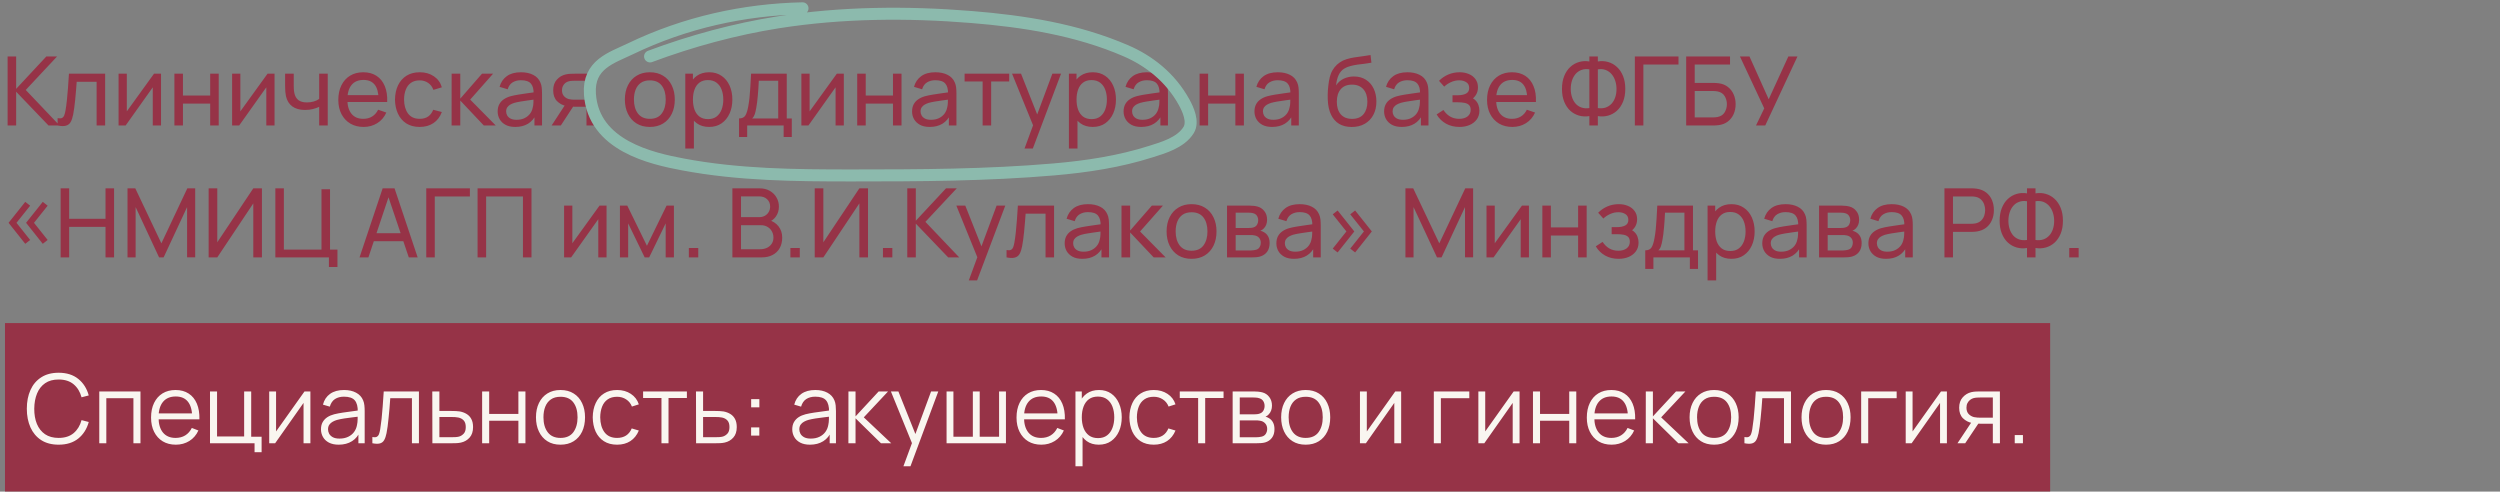
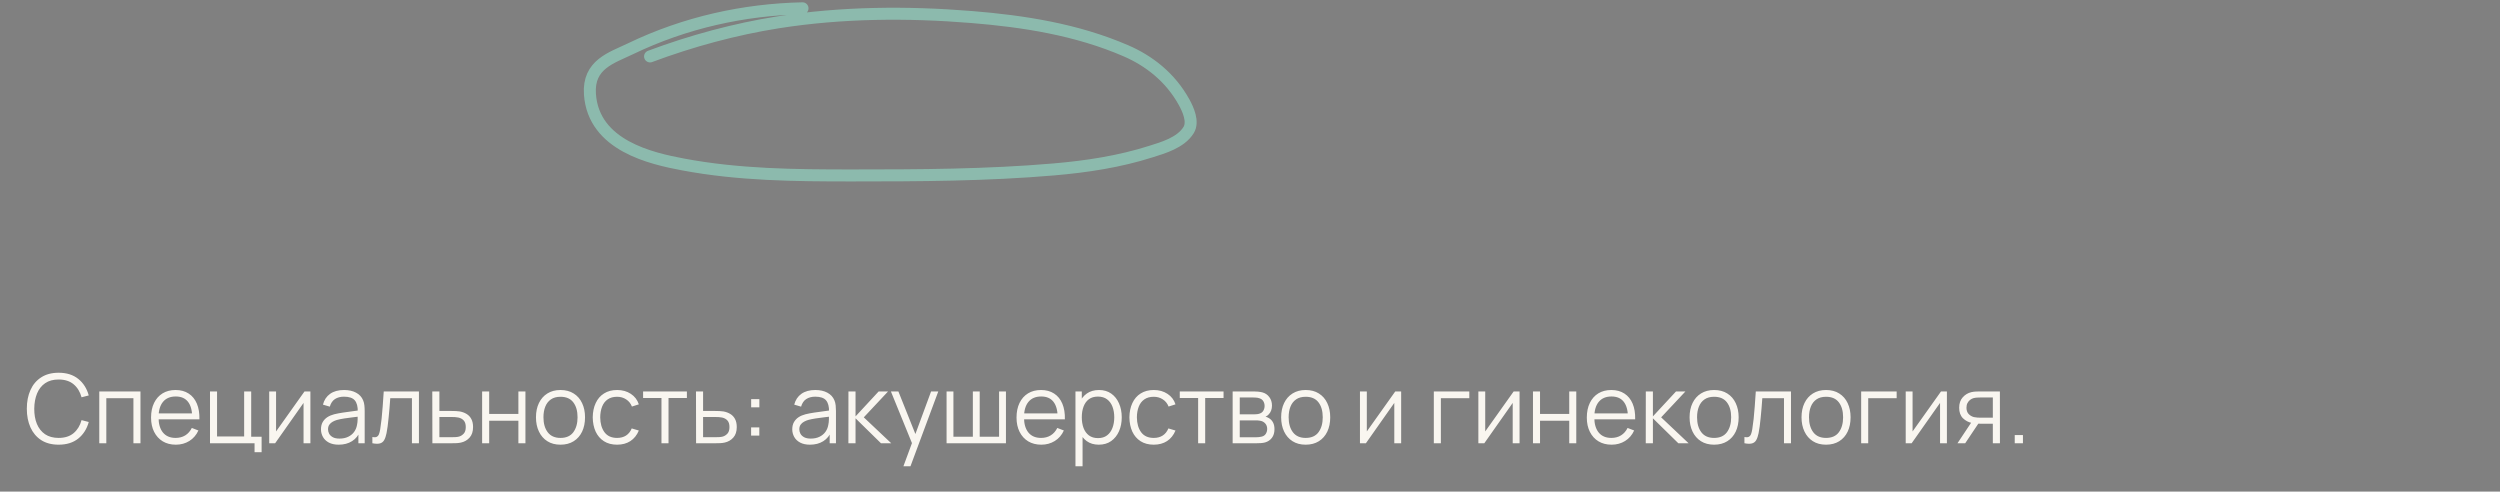
<svg xmlns="http://www.w3.org/2000/svg" width="417" height="82" viewBox="0 0 417 82" fill="none">
  <rect x="0" y="0" width="417" height="82" fill="#808080" stroke="none" />
-   <path d="M1.27 20.933V9.413H2.694V14.821L7.734 9.413H9.526L4.294 15.005L9.934 20.933H8.094L2.694 15.301V20.933H1.27ZM9.611 20.933V19.709C9.931 19.767 10.174 19.757 10.339 19.677C10.51 19.591 10.635 19.445 10.715 19.237C10.8 19.023 10.87 18.757 10.923 18.437C11.014 17.93 11.091 17.365 11.155 16.741C11.224 16.117 11.286 15.434 11.339 14.693C11.398 13.946 11.451 13.146 11.499 12.293H17.539V20.933H16.115V13.645H12.795C12.763 14.135 12.723 14.639 12.675 15.157C12.632 15.674 12.587 16.178 12.539 16.669C12.491 17.154 12.438 17.607 12.379 18.029C12.326 18.445 12.267 18.805 12.203 19.109C12.102 19.631 11.96 20.05 11.779 20.365C11.598 20.674 11.336 20.874 10.995 20.965C10.654 21.061 10.192 21.05 9.611 20.933ZM26.858 12.293V20.933H25.482V14.565L20.954 20.933H19.778V12.293H21.154V18.573L25.69 12.293H26.858ZM29.09 20.933V12.293H30.515V15.933H35.059V12.293H36.483V20.933H35.059V17.285H30.515V20.933H29.09ZM45.795 12.293V20.933H44.419V14.565L39.892 20.933H38.715V12.293H40.092V18.573L44.627 12.293H45.795ZM53.236 20.933V17.821C52.948 17.965 52.599 18.087 52.188 18.189C51.783 18.29 51.348 18.341 50.884 18.341C50.004 18.341 49.295 18.143 48.756 17.749C48.217 17.354 47.865 16.786 47.7 16.045C47.652 15.821 47.617 15.589 47.596 15.349C47.58 15.109 47.569 14.89 47.564 14.693C47.559 14.495 47.556 14.351 47.556 14.261V12.293H48.996V14.261C48.996 14.415 49.001 14.607 49.012 14.837C49.023 15.061 49.049 15.279 49.092 15.493C49.199 16.021 49.42 16.418 49.756 16.685C50.097 16.951 50.577 17.085 51.196 17.085C51.612 17.085 51.996 17.031 52.348 16.925C52.7 16.818 52.996 16.677 53.236 16.501V12.293H54.668V20.933H53.236ZM60.655 21.173C59.807 21.173 59.066 20.986 58.431 20.613C57.802 20.234 57.311 19.709 56.959 19.037C56.607 18.359 56.431 17.57 56.431 16.669C56.431 15.725 56.604 14.909 56.951 14.221C57.298 13.527 57.78 12.994 58.399 12.621C59.023 12.242 59.754 12.053 60.591 12.053C61.46 12.053 62.199 12.253 62.807 12.653C63.42 13.053 63.879 13.623 64.183 14.365C64.492 15.106 64.626 15.989 64.583 17.013H63.143V16.501C63.127 15.439 62.911 14.647 62.495 14.125C62.079 13.597 61.46 13.333 60.639 13.333C59.759 13.333 59.09 13.615 58.631 14.181C58.172 14.746 57.943 15.557 57.943 16.613C57.943 17.631 58.172 18.421 58.631 18.981C59.09 19.541 59.743 19.821 60.591 19.821C61.162 19.821 61.658 19.69 62.079 19.429C62.5 19.167 62.831 18.791 63.071 18.301L64.439 18.773C64.103 19.535 63.596 20.127 62.919 20.549C62.247 20.965 61.492 21.173 60.655 21.173ZM57.463 17.013V15.869H63.847V17.013H57.463ZM70.004 21.173C69.129 21.173 68.385 20.978 67.772 20.589C67.164 20.194 66.7 19.653 66.38 18.965C66.06 18.277 65.895 17.493 65.884 16.613C65.895 15.711 66.063 14.919 66.388 14.237C66.719 13.549 67.191 13.013 67.804 12.629C68.418 12.245 69.156 12.053 70.02 12.053C70.932 12.053 71.716 12.277 72.372 12.725C73.034 13.173 73.476 13.786 73.7 14.565L72.292 14.989C72.111 14.487 71.815 14.098 71.404 13.821C70.999 13.543 70.532 13.405 70.004 13.405C69.412 13.405 68.924 13.543 68.54 13.821C68.156 14.093 67.871 14.471 67.684 14.957C67.498 15.437 67.401 15.989 67.396 16.613C67.407 17.573 67.628 18.349 68.06 18.941C68.498 19.527 69.145 19.821 70.004 19.821C70.57 19.821 71.039 19.693 71.412 19.437C71.785 19.175 72.068 18.799 72.26 18.309L73.7 18.685C73.401 19.49 72.935 20.106 72.3 20.533C71.665 20.959 70.9 21.173 70.004 21.173ZM75.325 20.933L75.333 12.293H76.773V16.453L80.397 12.293H82.245L78.429 16.613L82.693 20.933H80.701L76.773 16.773V20.933H75.325ZM85.945 21.173C85.3 21.173 84.758 21.055 84.321 20.821C83.889 20.581 83.561 20.266 83.337 19.877C83.118 19.487 83.009 19.061 83.009 18.597C83.009 18.143 83.094 17.751 83.265 17.421C83.441 17.085 83.686 16.807 84.001 16.589C84.316 16.365 84.692 16.189 85.129 16.061C85.54 15.949 85.999 15.853 86.505 15.773C87.017 15.687 87.534 15.61 88.057 15.541C88.58 15.471 89.068 15.405 89.521 15.341L89.009 15.637C89.025 14.869 88.871 14.301 88.545 13.933C88.225 13.565 87.671 13.381 86.881 13.381C86.359 13.381 85.9 13.501 85.505 13.741C85.116 13.975 84.841 14.359 84.681 14.893L83.329 14.485C83.537 13.727 83.94 13.133 84.537 12.701C85.135 12.269 85.921 12.053 86.897 12.053C87.681 12.053 88.353 12.194 88.913 12.477C89.478 12.754 89.884 13.175 90.129 13.741C90.252 14.007 90.329 14.298 90.361 14.613C90.393 14.922 90.409 15.247 90.409 15.589V20.933H89.145V18.861L89.441 19.053C89.116 19.751 88.66 20.279 88.073 20.637C87.492 20.994 86.782 21.173 85.945 21.173ZM86.161 19.981C86.673 19.981 87.116 19.89 87.489 19.709C87.868 19.522 88.172 19.279 88.401 18.981C88.63 18.677 88.78 18.346 88.849 17.989C88.929 17.722 88.972 17.426 88.977 17.101C88.988 16.77 88.993 16.517 88.993 16.341L89.489 16.557C89.025 16.621 88.569 16.682 88.121 16.741C87.673 16.799 87.249 16.863 86.849 16.933C86.449 16.997 86.089 17.074 85.769 17.165C85.534 17.239 85.313 17.335 85.105 17.453C84.903 17.57 84.737 17.722 84.609 17.909C84.487 18.09 84.425 18.317 84.425 18.589C84.425 18.823 84.484 19.047 84.601 19.261C84.724 19.474 84.91 19.647 85.161 19.781C85.417 19.914 85.751 19.981 86.161 19.981ZM97.825 20.933V17.805H95.961C95.743 17.805 95.5 17.797 95.233 17.781C94.972 17.759 94.727 17.73 94.497 17.693C93.873 17.575 93.345 17.301 92.913 16.869C92.487 16.437 92.273 15.839 92.273 15.077C92.273 14.335 92.473 13.741 92.873 13.293C93.278 12.839 93.777 12.546 94.369 12.413C94.636 12.349 94.905 12.314 95.177 12.309C95.454 12.298 95.689 12.293 95.881 12.293H99.249L99.257 20.933H97.825ZM92.009 20.933L94.305 17.413H95.841L93.545 20.933H92.009ZM95.857 16.629H97.825V13.469H95.857C95.734 13.469 95.572 13.474 95.369 13.485C95.172 13.495 94.983 13.527 94.801 13.581C94.63 13.629 94.463 13.717 94.297 13.845C94.137 13.973 94.004 14.138 93.897 14.341C93.79 14.543 93.737 14.783 93.737 15.061C93.737 15.461 93.849 15.786 94.073 16.037C94.297 16.282 94.569 16.447 94.889 16.533C95.065 16.575 95.239 16.602 95.409 16.613C95.585 16.623 95.734 16.629 95.857 16.629ZM108.388 21.173C107.529 21.173 106.788 20.978 106.164 20.589C105.545 20.199 105.068 19.661 104.732 18.973C104.396 18.285 104.228 17.495 104.228 16.605C104.228 15.698 104.399 14.903 104.74 14.221C105.081 13.538 105.564 13.007 106.188 12.629C106.812 12.245 107.545 12.053 108.388 12.053C109.252 12.053 109.996 12.247 110.62 12.637C111.244 13.021 111.721 13.557 112.052 14.245C112.388 14.927 112.556 15.714 112.556 16.605C112.556 17.506 112.388 18.301 112.052 18.989C111.716 19.671 111.236 20.207 110.612 20.597C109.988 20.981 109.247 21.173 108.388 21.173ZM108.388 19.821C109.284 19.821 109.951 19.522 110.388 18.925C110.825 18.327 111.044 17.554 111.044 16.605C111.044 15.629 110.823 14.853 110.38 14.277C109.937 13.695 109.273 13.405 108.388 13.405C107.785 13.405 107.289 13.541 106.9 13.813C106.511 14.085 106.22 14.461 106.028 14.941C105.836 15.421 105.74 15.975 105.74 16.605C105.74 17.575 105.964 18.354 106.412 18.941C106.86 19.527 107.519 19.821 108.388 19.821ZM118.285 21.173C117.475 21.173 116.792 20.973 116.237 20.573C115.683 20.167 115.261 19.621 114.973 18.933C114.691 18.239 114.549 17.463 114.549 16.605C114.549 15.735 114.691 14.957 114.973 14.269C115.261 13.581 115.683 13.039 116.237 12.645C116.797 12.25 117.483 12.053 118.293 12.053C119.093 12.053 119.781 12.253 120.357 12.653C120.939 13.047 121.384 13.589 121.693 14.277C122.003 14.965 122.157 15.741 122.157 16.605C122.157 17.469 122.003 18.245 121.693 18.933C121.384 19.621 120.939 20.167 120.357 20.573C119.781 20.973 119.091 21.173 118.285 21.173ZM114.309 24.773V12.293H115.581V18.653H115.741V24.773H114.309ZM118.109 19.869C118.68 19.869 119.152 19.725 119.525 19.437C119.899 19.149 120.179 18.759 120.365 18.269C120.552 17.773 120.645 17.218 120.645 16.605C120.645 15.997 120.552 15.447 120.365 14.957C120.184 14.466 119.901 14.077 119.517 13.789C119.139 13.501 118.656 13.357 118.069 13.357C117.509 13.357 117.045 13.495 116.677 13.773C116.309 14.045 116.035 14.426 115.853 14.917C115.672 15.402 115.581 15.965 115.581 16.605C115.581 17.234 115.669 17.797 115.845 18.293C116.027 18.783 116.304 19.17 116.677 19.453C117.051 19.73 117.528 19.869 118.109 19.869ZM123.271 22.853V19.757C123.756 19.757 124.103 19.599 124.311 19.285C124.519 18.965 124.687 18.439 124.815 17.709C124.9 17.25 124.97 16.759 125.023 16.237C125.076 15.714 125.122 15.133 125.159 14.493C125.202 13.847 125.242 13.114 125.279 12.293H131.231V19.757H132.071V22.853H130.711V20.933H124.631V22.853H123.271ZM125.463 19.757H129.807V13.469H126.567C126.551 13.847 126.53 14.245 126.503 14.661C126.476 15.071 126.444 15.482 126.407 15.893C126.375 16.303 126.335 16.693 126.287 17.061C126.244 17.423 126.194 17.749 126.135 18.037C126.066 18.437 125.986 18.775 125.895 19.053C125.804 19.33 125.66 19.565 125.463 19.757ZM140.749 12.293V20.933H139.373V14.565L134.845 20.933H133.669V12.293H135.045V18.573L139.581 12.293H140.749ZM142.981 20.933V12.293H144.405V15.933H148.949V12.293H150.373V20.933H148.949V17.285H144.405V20.933H142.981ZM155.07 21.173C154.425 21.173 153.883 21.055 153.446 20.821C153.014 20.581 152.686 20.266 152.462 19.877C152.243 19.487 152.134 19.061 152.134 18.597C152.134 18.143 152.219 17.751 152.39 17.421C152.566 17.085 152.811 16.807 153.126 16.589C153.441 16.365 153.817 16.189 154.254 16.061C154.665 15.949 155.123 15.853 155.63 15.773C156.142 15.687 156.659 15.61 157.182 15.541C157.705 15.471 158.193 15.405 158.646 15.341L158.134 15.637C158.15 14.869 157.995 14.301 157.67 13.933C157.35 13.565 156.795 13.381 156.006 13.381C155.483 13.381 155.025 13.501 154.63 13.741C154.241 13.975 153.966 14.359 153.806 14.893L152.454 14.485C152.662 13.727 153.065 13.133 153.662 12.701C154.259 12.269 155.046 12.053 156.022 12.053C156.806 12.053 157.478 12.194 158.038 12.477C158.603 12.754 159.009 13.175 159.254 13.741C159.377 14.007 159.454 14.298 159.486 14.613C159.518 14.922 159.534 15.247 159.534 15.589V20.933H158.27V18.861L158.566 19.053C158.241 19.751 157.785 20.279 157.198 20.637C156.617 20.994 155.907 21.173 155.07 21.173ZM155.286 19.981C155.798 19.981 156.241 19.89 156.614 19.709C156.993 19.522 157.297 19.279 157.526 18.981C157.755 18.677 157.905 18.346 157.974 17.989C158.054 17.722 158.097 17.426 158.102 17.101C158.113 16.77 158.118 16.517 158.118 16.341L158.614 16.557C158.15 16.621 157.694 16.682 157.246 16.741C156.798 16.799 156.374 16.863 155.974 16.933C155.574 16.997 155.214 17.074 154.894 17.165C154.659 17.239 154.438 17.335 154.23 17.453C154.027 17.57 153.862 17.722 153.734 17.909C153.611 18.09 153.55 18.317 153.55 18.589C153.55 18.823 153.609 19.047 153.726 19.261C153.849 19.474 154.035 19.647 154.286 19.781C154.542 19.914 154.875 19.981 155.286 19.981ZM163.902 20.933V13.589H160.894V12.293H168.334V13.589H165.326V20.933H163.902ZM170.892 24.773L172.564 20.229L172.588 21.573L168.812 12.293H170.308L173.268 19.757H172.756L175.532 12.293H176.98L172.276 24.773H170.892ZM182.27 21.173C181.459 21.173 180.776 20.973 180.222 20.573C179.667 20.167 179.246 19.621 178.958 18.933C178.675 18.239 178.534 17.463 178.534 16.605C178.534 15.735 178.675 14.957 178.958 14.269C179.246 13.581 179.667 13.039 180.222 12.645C180.782 12.25 181.467 12.053 182.278 12.053C183.078 12.053 183.766 12.253 184.342 12.653C184.923 13.047 185.368 13.589 185.678 14.277C185.987 14.965 186.142 15.741 186.142 16.605C186.142 17.469 185.987 18.245 185.678 18.933C185.368 19.621 184.923 20.167 184.342 20.573C183.766 20.973 183.075 21.173 182.27 21.173ZM178.294 24.773V12.293H179.566V18.653H179.726V24.773H178.294ZM182.094 19.869C182.664 19.869 183.136 19.725 183.51 19.437C183.883 19.149 184.163 18.759 184.35 18.269C184.536 17.773 184.63 17.218 184.63 16.605C184.63 15.997 184.536 15.447 184.35 14.957C184.168 14.466 183.886 14.077 183.502 13.789C183.123 13.501 182.64 13.357 182.054 13.357C181.494 13.357 181.03 13.495 180.662 13.773C180.294 14.045 180.019 14.426 179.838 14.917C179.656 15.402 179.566 15.965 179.566 16.605C179.566 17.234 179.654 17.797 179.83 18.293C180.011 18.783 180.288 19.17 180.662 19.453C181.035 19.73 181.512 19.869 182.094 19.869ZM190.351 21.173C189.706 21.173 189.165 21.055 188.727 20.821C188.295 20.581 187.967 20.266 187.743 19.877C187.525 19.487 187.415 19.061 187.415 18.597C187.415 18.143 187.501 17.751 187.671 17.421C187.847 17.085 188.093 16.807 188.407 16.589C188.722 16.365 189.098 16.189 189.535 16.061C189.946 15.949 190.405 15.853 190.911 15.773C191.423 15.687 191.941 15.61 192.463 15.541C192.986 15.471 193.474 15.405 193.927 15.341L193.415 15.637C193.431 14.869 193.277 14.301 192.951 13.933C192.631 13.565 192.077 13.381 191.287 13.381C190.765 13.381 190.306 13.501 189.911 13.741C189.522 13.975 189.247 14.359 189.087 14.893L187.735 14.485C187.943 13.727 188.346 13.133 188.943 12.701C189.541 12.269 190.327 12.053 191.303 12.053C192.087 12.053 192.759 12.194 193.319 12.477C193.885 12.754 194.29 13.175 194.535 13.741C194.658 14.007 194.735 14.298 194.767 14.613C194.799 14.922 194.815 15.247 194.815 15.589V20.933H193.551V18.861L193.847 19.053C193.522 19.751 193.066 20.279 192.479 20.637C191.898 20.994 191.189 21.173 190.351 21.173ZM190.567 19.981C191.079 19.981 191.522 19.89 191.895 19.709C192.274 19.522 192.578 19.279 192.807 18.981C193.037 18.677 193.186 18.346 193.255 17.989C193.335 17.722 193.378 17.426 193.383 17.101C193.394 16.77 193.399 16.517 193.399 16.341L193.895 16.557C193.431 16.621 192.975 16.682 192.527 16.741C192.079 16.799 191.655 16.863 191.255 16.933C190.855 16.997 190.495 17.074 190.175 17.165C189.941 17.239 189.719 17.335 189.511 17.453C189.309 17.57 189.143 17.722 189.015 17.909C188.893 18.09 188.831 18.317 188.831 18.589C188.831 18.823 188.89 19.047 189.007 19.261C189.13 19.474 189.317 19.647 189.567 19.781C189.823 19.914 190.157 19.981 190.567 19.981ZM200.091 20.933V12.293H201.515V15.933H206.059V12.293H207.483V20.933H206.059V17.285H201.515V20.933H200.091ZM212.18 21.173C211.534 21.173 210.993 21.055 210.556 20.821C210.124 20.581 209.796 20.266 209.572 19.877C209.353 19.487 209.244 19.061 209.244 18.597C209.244 18.143 209.329 17.751 209.5 17.421C209.676 17.085 209.921 16.807 210.236 16.589C210.55 16.365 210.926 16.189 211.364 16.061C211.774 15.949 212.233 15.853 212.74 15.773C213.252 15.687 213.769 15.61 214.292 15.541C214.814 15.471 215.302 15.405 215.756 15.341L215.244 15.637C215.26 14.869 215.105 14.301 214.78 13.933C214.46 13.565 213.905 13.381 213.116 13.381C212.593 13.381 212.134 13.501 211.74 13.741C211.35 13.975 211.076 14.359 210.916 14.893L209.564 14.485C209.772 13.727 210.174 13.133 210.772 12.701C211.369 12.269 212.156 12.053 213.132 12.053C213.916 12.053 214.588 12.194 215.148 12.477C215.713 12.754 216.118 13.175 216.364 13.741C216.486 14.007 216.564 14.298 216.596 14.613C216.628 14.922 216.644 15.247 216.644 15.589V20.933H215.38V18.861L215.676 19.053C215.35 19.751 214.894 20.279 214.308 20.637C213.726 20.994 213.017 21.173 212.18 21.173ZM212.396 19.981C212.908 19.981 213.35 19.89 213.724 19.709C214.102 19.522 214.406 19.279 214.636 18.981C214.865 18.677 215.014 18.346 215.084 17.989C215.164 17.722 215.206 17.426 215.212 17.101C215.222 16.77 215.228 16.517 215.228 16.341L215.724 16.557C215.26 16.621 214.804 16.682 214.356 16.741C213.908 16.799 213.484 16.863 213.084 16.933C212.684 16.997 212.324 17.074 212.004 17.165C211.769 17.239 211.548 17.335 211.34 17.453C211.137 17.57 210.972 17.722 210.844 17.909C210.721 18.09 210.66 18.317 210.66 18.589C210.66 18.823 210.718 19.047 210.836 19.261C210.958 19.474 211.145 19.647 211.396 19.781C211.652 19.914 211.985 19.981 212.396 19.981ZM225.439 21.181C224.623 21.175 223.927 20.999 223.351 20.653C222.775 20.301 222.327 19.786 222.007 19.109C221.687 18.431 221.508 17.602 221.471 16.621C221.449 16.167 221.455 15.669 221.487 15.125C221.524 14.581 221.583 14.058 221.663 13.557C221.748 13.055 221.855 12.642 221.983 12.317C222.127 11.927 222.329 11.567 222.591 11.237C222.857 10.901 223.156 10.623 223.487 10.405C223.823 10.175 224.199 9.997 224.615 9.869C225.031 9.741 225.465 9.642 225.919 9.573C226.377 9.498 226.836 9.434 227.295 9.381C227.753 9.322 228.191 9.253 228.607 9.173L228.751 10.453C228.457 10.517 228.111 10.573 227.711 10.621C227.311 10.663 226.895 10.714 226.463 10.773C226.036 10.831 225.625 10.914 225.231 11.021C224.841 11.122 224.505 11.263 224.223 11.445C223.807 11.695 223.487 12.071 223.263 12.573C223.044 13.069 222.911 13.626 222.863 14.245C223.193 13.733 223.623 13.357 224.151 13.117C224.679 12.877 225.241 12.757 225.839 12.757C226.612 12.757 227.279 12.938 227.839 13.301C228.399 13.658 228.828 14.151 229.127 14.781C229.431 15.41 229.583 16.127 229.583 16.933C229.583 17.786 229.412 18.533 229.071 19.173C228.729 19.813 228.247 20.309 227.623 20.661C227.004 21.013 226.276 21.186 225.439 21.181ZM225.527 19.829C226.364 19.829 226.999 19.57 227.431 19.053C227.863 18.53 228.079 17.837 228.079 16.973C228.079 16.087 227.855 15.391 227.407 14.885C226.959 14.373 226.329 14.117 225.519 14.117C224.697 14.117 224.068 14.373 223.631 14.885C223.199 15.391 222.983 16.087 222.983 16.973C222.983 17.863 223.201 18.562 223.639 19.069C224.076 19.575 224.705 19.829 225.527 19.829ZM233.805 21.173C233.159 21.173 232.618 21.055 232.181 20.821C231.749 20.581 231.421 20.266 231.197 19.877C230.978 19.487 230.869 19.061 230.869 18.597C230.869 18.143 230.954 17.751 231.125 17.421C231.301 17.085 231.546 16.807 231.861 16.589C232.175 16.365 232.551 16.189 232.989 16.061C233.399 15.949 233.858 15.853 234.365 15.773C234.877 15.687 235.394 15.61 235.917 15.541C236.439 15.471 236.927 15.405 237.381 15.341L236.869 15.637C236.885 14.869 236.73 14.301 236.405 13.933C236.085 13.565 235.53 13.381 234.741 13.381C234.218 13.381 233.759 13.501 233.365 13.741C232.975 13.975 232.701 14.359 232.541 14.893L231.189 14.485C231.397 13.727 231.799 13.133 232.397 12.701C232.994 12.269 233.781 12.053 234.757 12.053C235.541 12.053 236.213 12.194 236.773 12.477C237.338 12.754 237.743 13.175 237.989 13.741C238.111 14.007 238.189 14.298 238.221 14.613C238.253 14.922 238.269 15.247 238.269 15.589V20.933H237.005V18.861L237.301 19.053C236.975 19.751 236.519 20.279 235.933 20.637C235.351 20.994 234.642 21.173 233.805 21.173ZM234.021 19.981C234.533 19.981 234.975 19.89 235.349 19.709C235.727 19.522 236.031 19.279 236.261 18.981C236.49 18.677 236.639 18.346 236.709 17.989C236.789 17.722 236.831 17.426 236.837 17.101C236.847 16.77 236.853 16.517 236.853 16.341L237.349 16.557C236.885 16.621 236.429 16.682 235.981 16.741C235.533 16.799 235.109 16.863 234.709 16.933C234.309 16.997 233.949 17.074 233.629 17.165C233.394 17.239 233.173 17.335 232.965 17.453C232.762 17.57 232.597 17.722 232.469 17.909C232.346 18.09 232.285 18.317 232.285 18.589C232.285 18.823 232.343 19.047 232.461 19.261C232.583 19.474 232.77 19.647 233.021 19.781C233.277 19.914 233.61 19.981 234.021 19.981ZM243.445 21.173C242.591 21.173 241.837 20.989 241.181 20.621C240.525 20.247 240.007 19.735 239.629 19.085L240.765 18.349C241.079 18.823 241.455 19.189 241.893 19.445C242.33 19.695 242.829 19.821 243.389 19.821C243.975 19.821 244.442 19.687 244.789 19.421C245.135 19.149 245.309 18.783 245.309 18.325C245.309 17.983 245.223 17.722 245.053 17.541C244.882 17.359 244.637 17.234 244.317 17.165C243.997 17.095 243.615 17.061 243.173 17.061H242.277V15.885H243.165C243.725 15.885 244.181 15.794 244.533 15.613C244.885 15.431 245.061 15.122 245.061 14.685C245.061 14.237 244.895 13.911 244.565 13.709C244.239 13.501 243.85 13.397 243.397 13.397C242.917 13.397 242.458 13.498 242.021 13.701C241.583 13.898 241.207 14.149 240.893 14.453L240.029 13.485C240.477 13.026 240.991 12.674 241.573 12.429C242.159 12.178 242.797 12.053 243.485 12.053C244.039 12.053 244.546 12.151 245.005 12.349C245.469 12.541 245.837 12.826 246.109 13.205C246.386 13.578 246.525 14.034 246.525 14.573C246.525 15.031 246.418 15.439 246.205 15.797C245.991 16.154 245.677 16.466 245.261 16.733L245.205 16.229C245.557 16.314 245.847 16.471 246.077 16.701C246.311 16.925 246.485 17.191 246.597 17.501C246.709 17.81 246.765 18.133 246.765 18.469C246.765 19.034 246.615 19.519 246.317 19.925C246.023 20.325 245.626 20.634 245.125 20.853C244.623 21.066 244.063 21.173 243.445 21.173ZM252.264 21.173C251.416 21.173 250.675 20.986 250.04 20.613C249.411 20.234 248.92 19.709 248.568 19.037C248.216 18.359 248.04 17.57 248.04 16.669C248.04 15.725 248.214 14.909 248.56 14.221C248.907 13.527 249.39 12.994 250.008 12.621C250.632 12.242 251.363 12.053 252.2 12.053C253.07 12.053 253.808 12.253 254.416 12.653C255.03 13.053 255.488 13.623 255.792 14.365C256.102 15.106 256.235 15.989 256.192 17.013H254.752V16.501C254.736 15.439 254.52 14.647 254.104 14.125C253.688 13.597 253.07 13.333 252.248 13.333C251.368 13.333 250.699 13.615 250.24 14.181C249.782 14.746 249.552 15.557 249.552 16.613C249.552 17.631 249.782 18.421 250.24 18.981C250.699 19.541 251.352 19.821 252.2 19.821C252.771 19.821 253.267 19.69 253.688 19.429C254.11 19.167 254.44 18.791 254.68 18.301L256.048 18.773C255.712 19.535 255.206 20.127 254.528 20.549C253.856 20.965 253.102 21.173 252.264 21.173ZM249.072 17.013V15.869H255.456V17.013H249.072ZM265.105 20.933V19.365C264.513 19.466 263.942 19.439 263.393 19.285C262.849 19.13 262.361 18.861 261.929 18.477C261.502 18.087 261.163 17.586 260.913 16.973C260.662 16.359 260.537 15.645 260.537 14.829C260.537 14.007 260.662 13.29 260.913 12.677C261.163 12.058 261.502 11.554 261.929 11.165C262.361 10.77 262.849 10.495 263.393 10.341C263.942 10.181 264.513 10.151 265.105 10.253V9.413H266.521V10.253C267.113 10.151 267.683 10.181 268.233 10.341C268.782 10.495 269.27 10.77 269.697 11.165C270.129 11.554 270.47 12.058 270.721 12.677C270.971 13.29 271.097 14.007 271.097 14.829C271.097 15.645 270.971 16.359 270.721 16.973C270.47 17.586 270.129 18.087 269.697 18.477C269.27 18.861 268.782 19.13 268.233 19.285C267.683 19.439 267.113 19.466 266.521 19.365V20.933H265.105ZM265.105 18.029V11.565C264.614 11.49 264.174 11.525 263.785 11.669C263.401 11.807 263.075 12.031 262.809 12.341C262.547 12.645 262.347 13.01 262.209 13.437C262.07 13.863 262.001 14.327 262.001 14.829C262.001 15.325 262.07 15.783 262.209 16.205C262.347 16.626 262.547 16.986 262.809 17.285C263.075 17.583 263.401 17.799 263.785 17.933C264.174 18.066 264.614 18.098 265.105 18.029ZM266.521 18.029C267.017 18.098 267.457 18.066 267.841 17.933C268.225 17.794 268.55 17.578 268.817 17.285C269.083 16.991 269.286 16.637 269.425 16.221C269.563 15.799 269.633 15.346 269.633 14.861C269.633 14.37 269.563 13.911 269.425 13.485C269.286 13.053 269.083 12.682 268.817 12.373C268.55 12.058 268.225 11.826 267.841 11.677C267.457 11.527 267.017 11.49 266.521 11.565V18.029ZM272.692 20.933V9.413H279.972V10.765H274.116V20.933H272.692ZM281.255 20.933V9.413H288.567V10.765H282.679V13.829H285.807C285.919 13.829 286.052 13.834 286.207 13.845C286.361 13.85 286.511 13.863 286.655 13.885C287.263 13.959 287.777 14.162 288.199 14.493C288.625 14.818 288.948 15.231 289.167 15.733C289.391 16.234 289.503 16.783 289.503 17.381C289.503 17.973 289.393 18.519 289.175 19.021C288.956 19.522 288.633 19.938 288.207 20.269C287.785 20.594 287.268 20.797 286.655 20.877C286.511 20.893 286.361 20.906 286.207 20.917C286.052 20.927 285.919 20.933 285.807 20.933H281.255ZM282.679 19.581H285.759C285.86 19.581 285.975 19.575 286.103 19.565C286.236 19.554 286.361 19.538 286.479 19.517C287.033 19.405 287.433 19.141 287.679 18.725C287.924 18.303 288.047 17.855 288.047 17.381C288.047 16.895 287.924 16.447 287.679 16.037C287.433 15.621 287.033 15.357 286.479 15.245C286.361 15.218 286.236 15.202 286.103 15.197C285.975 15.186 285.86 15.181 285.759 15.181H282.679V19.581ZM292.899 20.933L294.275 18.077L290.219 9.413H291.811L295.019 16.557L298.299 9.413H299.819L294.443 20.933H292.899ZM7.134 40.669L4.35 37.165L7.134 33.669L7.95 34.309L5.67 37.165L7.95 40.029L7.134 40.669ZM4.214 40.669L1.43 37.165L4.214 33.669L5.03 34.309L2.75 37.165L5.03 40.029L4.214 40.669ZM10.114 42.933V31.413H11.538V36.493H17.602V31.413H19.026V42.933H17.602V37.845H11.538V42.933H10.114ZM21.27 42.933V31.413H22.566L26.918 40.589L31.246 31.413H32.558V42.925H31.206V34.541L27.294 42.933H26.534L22.622 34.541V42.933H21.27ZM43.69 42.933H42.25V33.925L36.242 42.933H34.802V31.413H36.242V40.413L42.25 31.413H43.69V42.933ZM54.863 44.533V42.933H45.927V31.413H47.351V41.637H53.623V31.573H55.047V41.637H56.287V44.533H54.863ZM59.97 42.933L63.826 31.413H65.81L69.666 42.933H68.186L64.578 32.245H65.026L61.45 42.933H59.97ZM61.826 40.237V38.901H67.81V40.237H61.826ZM71.099 42.933V31.413H78.379V32.765H72.522V42.933H71.099ZM79.661 42.933V31.413H88.653V42.933H87.229V32.765H81.085V42.933H79.661ZM101.171 34.293V42.933H99.794V36.565L95.266 42.933H94.091V34.293H95.466V40.573L100.003 34.293H101.171ZM103.403 42.933V34.293H104.627L107.907 40.997L111.187 34.293H112.411V42.933H111.035V37.261L108.283 42.933H107.531L104.779 37.261V42.933H103.403ZM114.901 42.933V41.365H116.469V42.933H114.901ZM122.161 42.933V31.413H126.649C127.337 31.413 127.924 31.554 128.409 31.837C128.9 32.119 129.273 32.493 129.529 32.957C129.79 33.415 129.921 33.911 129.921 34.445C129.921 35.069 129.761 35.615 129.441 36.085C129.121 36.554 128.689 36.877 128.145 37.053L128.129 36.661C128.87 36.858 129.446 37.221 129.857 37.749C130.268 38.277 130.473 38.906 130.473 39.637C130.473 40.309 130.334 40.89 130.057 41.381C129.785 41.871 129.39 42.253 128.873 42.525C128.361 42.797 127.753 42.933 127.049 42.933H122.161ZM123.601 41.573H126.777C127.204 41.573 127.585 41.495 127.921 41.341C128.257 41.181 128.521 40.957 128.713 40.669C128.91 40.381 129.009 40.034 129.009 39.629C129.009 39.239 128.921 38.89 128.745 38.581C128.574 38.271 128.332 38.026 128.017 37.845C127.708 37.658 127.348 37.565 126.937 37.565H123.601V41.573ZM123.601 36.221H126.633C126.974 36.221 127.281 36.149 127.553 36.005C127.83 35.855 128.049 35.647 128.209 35.381C128.374 35.114 128.457 34.802 128.457 34.445C128.457 33.949 128.289 33.543 127.953 33.229C127.617 32.914 127.177 32.757 126.633 32.757H123.601V36.221ZM131.839 42.933V41.365H133.407V42.933H131.839ZM144.783 42.933H143.343V33.925L137.335 42.933H135.895V31.413H137.335V40.413L143.343 31.413H144.783V42.933ZM147.276 42.933V41.365H148.844V42.933H147.276ZM151.333 42.933V31.413H152.757V36.821L157.797 31.413H159.589L154.357 37.005L159.997 42.933H158.157L152.757 37.301V42.933H151.333ZM161.595 46.773L163.267 42.229L163.291 43.573L159.515 34.293H161.011L163.971 41.757H163.459L166.235 34.293H167.683L162.979 46.773H161.595ZM167.892 42.933V41.709C168.212 41.767 168.455 41.757 168.62 41.677C168.791 41.591 168.916 41.445 168.996 41.237C169.082 41.023 169.151 40.757 169.204 40.437C169.295 39.93 169.372 39.365 169.436 38.741C169.506 38.117 169.567 37.434 169.62 36.693C169.679 35.946 169.732 35.146 169.78 34.293H175.82V42.933H174.396V35.645H171.076C171.044 36.135 171.004 36.639 170.956 37.157C170.914 37.674 170.868 38.178 170.82 38.669C170.772 39.154 170.719 39.607 170.66 40.029C170.607 40.445 170.548 40.805 170.484 41.109C170.383 41.631 170.242 42.05 170.06 42.365C169.879 42.674 169.618 42.874 169.276 42.965C168.935 43.061 168.474 43.05 167.892 42.933ZM180.523 43.173C179.878 43.173 179.337 43.055 178.899 42.821C178.467 42.581 178.139 42.266 177.915 41.877C177.697 41.487 177.587 41.061 177.587 40.597C177.587 40.143 177.673 39.751 177.843 39.421C178.019 39.085 178.265 38.807 178.579 38.589C178.894 38.365 179.27 38.189 179.707 38.061C180.118 37.949 180.577 37.853 181.083 37.773C181.595 37.687 182.113 37.61 182.635 37.541C183.158 37.471 183.646 37.405 184.099 37.341L183.587 37.637C183.603 36.869 183.449 36.301 183.123 35.933C182.803 35.565 182.249 35.381 181.459 35.381C180.937 35.381 180.478 35.501 180.083 35.741C179.694 35.975 179.419 36.359 179.259 36.893L177.907 36.485C178.115 35.727 178.518 35.133 179.115 34.701C179.713 34.269 180.499 34.053 181.475 34.053C182.259 34.053 182.931 34.194 183.491 34.477C184.057 34.754 184.462 35.175 184.707 35.741C184.83 36.007 184.907 36.298 184.939 36.613C184.971 36.922 184.987 37.247 184.987 37.589V42.933H183.723V40.861L184.019 41.053C183.694 41.751 183.238 42.279 182.651 42.637C182.07 42.994 181.361 43.173 180.523 43.173ZM180.739 41.981C181.251 41.981 181.694 41.89 182.067 41.709C182.446 41.522 182.75 41.279 182.979 40.981C183.209 40.677 183.358 40.346 183.427 39.989C183.507 39.722 183.55 39.426 183.555 39.101C183.566 38.77 183.571 38.517 183.571 38.341L184.067 38.557C183.603 38.621 183.147 38.682 182.699 38.741C182.251 38.799 181.827 38.863 181.427 38.933C181.027 38.997 180.667 39.074 180.347 39.165C180.113 39.239 179.891 39.335 179.683 39.453C179.481 39.57 179.315 39.722 179.187 39.909C179.065 40.09 179.003 40.317 179.003 40.589C179.003 40.823 179.062 41.047 179.179 41.261C179.302 41.474 179.489 41.647 179.739 41.781C179.995 41.914 180.329 41.981 180.739 41.981ZM187.059 42.933L187.067 34.293H188.507V38.453L192.131 34.293H193.979L190.163 38.613L194.427 42.933H192.435L188.507 38.773V42.933H187.059ZM198.747 43.173C197.889 43.173 197.147 42.978 196.523 42.589C195.905 42.199 195.427 41.661 195.091 40.973C194.755 40.285 194.587 39.495 194.587 38.605C194.587 37.698 194.758 36.903 195.099 36.221C195.441 35.538 195.923 35.007 196.547 34.629C197.171 34.245 197.905 34.053 198.747 34.053C199.611 34.053 200.355 34.247 200.979 34.637C201.603 35.021 202.081 35.557 202.411 36.245C202.747 36.927 202.915 37.714 202.915 38.605C202.915 39.506 202.747 40.301 202.411 40.989C202.075 41.671 201.595 42.207 200.971 42.597C200.347 42.981 199.606 43.173 198.747 43.173ZM198.747 41.821C199.643 41.821 200.31 41.522 200.747 40.925C201.185 40.327 201.403 39.554 201.403 38.605C201.403 37.629 201.182 36.853 200.739 36.277C200.297 35.695 199.633 35.405 198.747 35.405C198.145 35.405 197.649 35.541 197.259 35.813C196.87 36.085 196.579 36.461 196.387 36.941C196.195 37.421 196.099 37.975 196.099 38.605C196.099 39.575 196.323 40.354 196.771 40.941C197.219 41.527 197.878 41.821 198.747 41.821ZM204.669 42.933V34.293H208.349C208.567 34.293 208.802 34.306 209.053 34.333C209.309 34.354 209.541 34.394 209.749 34.453C210.213 34.575 210.594 34.829 210.893 35.213C211.197 35.591 211.349 36.071 211.349 36.653C211.349 36.978 211.298 37.261 211.197 37.501C211.101 37.741 210.962 37.949 210.781 38.125C210.701 38.205 210.613 38.277 210.517 38.341C210.421 38.405 210.325 38.455 210.229 38.493C210.415 38.525 210.605 38.597 210.797 38.709C211.101 38.874 211.338 39.106 211.509 39.405C211.685 39.703 211.773 40.085 211.773 40.549C211.773 41.135 211.631 41.621 211.349 42.005C211.066 42.383 210.677 42.645 210.181 42.789C209.973 42.847 209.743 42.887 209.493 42.909C209.242 42.925 208.999 42.933 208.765 42.933H204.669ZM206.109 41.773H208.685C208.797 41.773 208.93 41.762 209.085 41.741C209.245 41.719 209.386 41.693 209.509 41.661C209.786 41.581 209.986 41.431 210.109 41.213C210.237 40.994 210.301 40.757 210.301 40.501C210.301 40.159 210.205 39.882 210.013 39.669C209.826 39.455 209.578 39.322 209.269 39.269C209.157 39.237 209.034 39.218 208.901 39.213C208.773 39.207 208.658 39.205 208.557 39.205H206.109V41.773ZM206.109 38.029H208.253C208.402 38.029 208.559 38.021 208.725 38.005C208.89 37.983 209.034 37.949 209.157 37.901C209.402 37.81 209.581 37.661 209.693 37.453C209.81 37.239 209.869 37.007 209.869 36.757C209.869 36.479 209.805 36.237 209.677 36.029C209.554 35.815 209.365 35.669 209.109 35.589C208.938 35.525 208.746 35.49 208.533 35.485C208.325 35.474 208.191 35.469 208.133 35.469H206.109V38.029ZM215.836 43.173C215.19 43.173 214.649 43.055 214.212 42.821C213.78 42.581 213.452 42.266 213.228 41.877C213.009 41.487 212.9 41.061 212.9 40.597C212.9 40.143 212.985 39.751 213.156 39.421C213.332 39.085 213.577 38.807 213.892 38.589C214.206 38.365 214.582 38.189 215.02 38.061C215.43 37.949 215.889 37.853 216.396 37.773C216.908 37.687 217.425 37.61 217.948 37.541C218.47 37.471 218.958 37.405 219.412 37.341L218.9 37.637C218.916 36.869 218.761 36.301 218.436 35.933C218.116 35.565 217.561 35.381 216.772 35.381C216.249 35.381 215.79 35.501 215.396 35.741C215.006 35.975 214.732 36.359 214.572 36.893L213.22 36.485C213.428 35.727 213.83 35.133 214.428 34.701C215.025 34.269 215.812 34.053 216.788 34.053C217.572 34.053 218.244 34.194 218.804 34.477C219.369 34.754 219.774 35.175 220.02 35.741C220.142 36.007 220.22 36.298 220.252 36.613C220.284 36.922 220.3 37.247 220.3 37.589V42.933H219.036V40.861L219.332 41.053C219.006 41.751 218.55 42.279 217.964 42.637C217.382 42.994 216.673 43.173 215.836 43.173ZM216.052 41.981C216.564 41.981 217.006 41.89 217.38 41.709C217.758 41.522 218.062 41.279 218.292 40.981C218.521 40.677 218.67 40.346 218.74 39.989C218.82 39.722 218.862 39.426 218.868 39.101C218.878 38.77 218.884 38.517 218.884 38.341L219.38 38.557C218.916 38.621 218.46 38.682 218.012 38.741C217.564 38.799 217.14 38.863 216.74 38.933C216.34 38.997 215.98 39.074 215.66 39.165C215.425 39.239 215.204 39.335 214.996 39.453C214.793 39.57 214.628 39.722 214.5 39.909C214.377 40.09 214.316 40.317 214.316 40.589C214.316 40.823 214.374 41.047 214.492 41.261C214.614 41.474 214.801 41.647 215.052 41.781C215.308 41.914 215.641 41.981 216.052 41.981ZM223.116 42.109L222.3 41.469L224.58 38.605L222.3 35.749L223.116 35.109L225.9 38.605L223.116 42.109ZM226.036 42.109L225.22 41.469L227.5 38.605L225.22 35.749L226.036 35.109L228.82 38.605L226.036 42.109ZM234.427 42.933V31.413H235.723L240.075 40.589L244.403 31.413H245.715V42.925H244.363V34.541L240.451 42.933H239.691L235.779 34.541V42.933H234.427ZM255.03 34.293V42.933H253.654V36.565L249.126 42.933H247.95V34.293H249.326V40.573L253.862 34.293H255.03ZM257.262 42.933V34.293H258.686V37.933H263.23V34.293H264.654V42.933H263.23V39.285H258.686V42.933H257.262ZM269.991 43.173C269.138 43.173 268.383 42.989 267.727 42.621C267.071 42.247 266.554 41.735 266.175 41.085L267.311 40.349C267.626 40.823 268.002 41.189 268.439 41.445C268.877 41.695 269.375 41.821 269.935 41.821C270.522 41.821 270.989 41.687 271.335 41.421C271.682 41.149 271.855 40.783 271.855 40.325C271.855 39.983 271.77 39.722 271.599 39.541C271.429 39.359 271.183 39.234 270.863 39.165C270.543 39.095 270.162 39.061 269.719 39.061H268.823V37.885H269.711C270.271 37.885 270.727 37.794 271.079 37.613C271.431 37.431 271.607 37.122 271.607 36.685C271.607 36.237 271.442 35.911 271.111 35.709C270.786 35.501 270.397 35.397 269.943 35.397C269.463 35.397 269.005 35.498 268.567 35.701C268.13 35.898 267.754 36.149 267.439 36.453L266.575 35.485C267.023 35.026 267.538 34.674 268.119 34.429C268.706 34.178 269.343 34.053 270.031 34.053C270.586 34.053 271.093 34.151 271.551 34.349C272.015 34.541 272.383 34.826 272.655 35.205C272.933 35.578 273.071 36.034 273.071 36.573C273.071 37.031 272.965 37.439 272.751 37.797C272.538 38.154 272.223 38.466 271.807 38.733L271.751 38.229C272.103 38.314 272.394 38.471 272.623 38.701C272.858 38.925 273.031 39.191 273.143 39.501C273.255 39.81 273.311 40.133 273.311 40.469C273.311 41.034 273.162 41.519 272.863 41.925C272.57 42.325 272.173 42.634 271.671 42.853C271.17 43.066 270.61 43.173 269.991 43.173ZM274.427 44.853V41.757C274.913 41.757 275.259 41.599 275.467 41.285C275.675 40.965 275.843 40.439 275.971 39.709C276.057 39.25 276.126 38.759 276.179 38.237C276.233 37.714 276.278 37.133 276.315 36.493C276.358 35.847 276.398 35.114 276.435 34.293H282.387V41.757H283.227V44.853H281.867V42.933H275.787V44.853H274.427ZM276.619 41.757H280.963V35.469H277.723C277.707 35.847 277.686 36.245 277.659 36.661C277.633 37.071 277.601 37.482 277.563 37.893C277.531 38.303 277.491 38.693 277.443 39.061C277.401 39.423 277.35 39.749 277.291 40.037C277.222 40.437 277.142 40.775 277.051 41.053C276.961 41.33 276.817 41.565 276.619 41.757ZM288.801 43.173C287.99 43.173 287.308 42.973 286.753 42.573C286.198 42.167 285.777 41.621 285.489 40.933C285.206 40.239 285.065 39.463 285.065 38.605C285.065 37.735 285.206 36.957 285.489 36.269C285.777 35.581 286.198 35.039 286.753 34.645C287.313 34.25 287.998 34.053 288.809 34.053C289.609 34.053 290.297 34.253 290.873 34.653C291.454 35.047 291.9 35.589 292.209 36.277C292.518 36.965 292.673 37.741 292.673 38.605C292.673 39.469 292.518 40.245 292.209 40.933C291.9 41.621 291.454 42.167 290.873 42.573C290.297 42.973 289.606 43.173 288.801 43.173ZM284.825 46.773V34.293H286.097V40.653H286.257V46.773H284.825ZM288.625 41.869C289.196 41.869 289.668 41.725 290.041 41.437C290.414 41.149 290.694 40.759 290.881 40.269C291.068 39.773 291.161 39.218 291.161 38.605C291.161 37.997 291.068 37.447 290.881 36.957C290.7 36.466 290.417 36.077 290.033 35.789C289.654 35.501 289.172 35.357 288.585 35.357C288.025 35.357 287.561 35.495 287.193 35.773C286.825 36.045 286.55 36.426 286.369 36.917C286.188 37.402 286.097 37.965 286.097 38.605C286.097 39.234 286.185 39.797 286.361 40.293C286.542 40.783 286.82 41.17 287.193 41.453C287.566 41.73 288.044 41.869 288.625 41.869ZM296.883 43.173C296.237 43.173 295.696 43.055 295.259 42.821C294.827 42.581 294.499 42.266 294.275 41.877C294.056 41.487 293.947 41.061 293.947 40.597C293.947 40.143 294.032 39.751 294.203 39.421C294.379 39.085 294.624 38.807 294.939 38.589C295.253 38.365 295.629 38.189 296.067 38.061C296.477 37.949 296.936 37.853 297.443 37.773C297.955 37.687 298.472 37.61 298.995 37.541C299.517 37.471 300.005 37.405 300.459 37.341L299.947 37.637C299.963 36.869 299.808 36.301 299.483 35.933C299.163 35.565 298.608 35.381 297.819 35.381C297.296 35.381 296.837 35.501 296.443 35.741C296.053 35.975 295.779 36.359 295.619 36.893L294.267 36.485C294.475 35.727 294.877 35.133 295.475 34.701C296.072 34.269 296.859 34.053 297.835 34.053C298.619 34.053 299.291 34.194 299.851 34.477C300.416 34.754 300.821 35.175 301.067 35.741C301.189 36.007 301.267 36.298 301.299 36.613C301.331 36.922 301.347 37.247 301.347 37.589V42.933H300.083V40.861L300.379 41.053C300.053 41.751 299.597 42.279 299.011 42.637C298.429 42.994 297.72 43.173 296.883 43.173ZM297.099 41.981C297.611 41.981 298.053 41.89 298.427 41.709C298.805 41.522 299.109 41.279 299.339 40.981C299.568 40.677 299.717 40.346 299.787 39.989C299.867 39.722 299.909 39.426 299.915 39.101C299.925 38.77 299.931 38.517 299.931 38.341L300.427 38.557C299.963 38.621 299.507 38.682 299.059 38.741C298.611 38.799 298.187 38.863 297.787 38.933C297.387 38.997 297.027 39.074 296.707 39.165C296.472 39.239 296.251 39.335 296.043 39.453C295.84 39.57 295.675 39.722 295.547 39.909C295.424 40.09 295.363 40.317 295.363 40.589C295.363 40.823 295.421 41.047 295.539 41.261C295.661 41.474 295.848 41.647 296.099 41.781C296.355 41.914 296.688 41.981 297.099 41.981ZM303.419 42.933V34.293H307.099C307.317 34.293 307.552 34.306 307.803 34.333C308.059 34.354 308.291 34.394 308.499 34.453C308.963 34.575 309.344 34.829 309.643 35.213C309.947 35.591 310.099 36.071 310.099 36.653C310.099 36.978 310.048 37.261 309.947 37.501C309.851 37.741 309.712 37.949 309.531 38.125C309.451 38.205 309.363 38.277 309.267 38.341C309.171 38.405 309.075 38.455 308.979 38.493C309.165 38.525 309.355 38.597 309.547 38.709C309.851 38.874 310.088 39.106 310.259 39.405C310.435 39.703 310.523 40.085 310.523 40.549C310.523 41.135 310.381 41.621 310.099 42.005C309.816 42.383 309.427 42.645 308.931 42.789C308.723 42.847 308.493 42.887 308.243 42.909C307.992 42.925 307.749 42.933 307.515 42.933H303.419ZM304.859 41.773H307.435C307.547 41.773 307.68 41.762 307.835 41.741C307.995 41.719 308.136 41.693 308.259 41.661C308.536 41.581 308.736 41.431 308.859 41.213C308.987 40.994 309.051 40.757 309.051 40.501C309.051 40.159 308.955 39.882 308.763 39.669C308.576 39.455 308.328 39.322 308.019 39.269C307.907 39.237 307.784 39.218 307.651 39.213C307.523 39.207 307.408 39.205 307.307 39.205H304.859V41.773ZM304.859 38.029H307.003C307.152 38.029 307.309 38.021 307.475 38.005C307.64 37.983 307.784 37.949 307.907 37.901C308.152 37.81 308.331 37.661 308.443 37.453C308.56 37.239 308.619 37.007 308.619 36.757C308.619 36.479 308.555 36.237 308.427 36.029C308.304 35.815 308.115 35.669 307.859 35.589C307.688 35.525 307.496 35.49 307.283 35.485C307.075 35.474 306.941 35.469 306.883 35.469H304.859V38.029ZM314.586 43.173C313.94 43.173 313.399 43.055 312.962 42.821C312.53 42.581 312.202 42.266 311.978 41.877C311.759 41.487 311.65 41.061 311.65 40.597C311.65 40.143 311.735 39.751 311.906 39.421C312.082 39.085 312.327 38.807 312.642 38.589C312.956 38.365 313.332 38.189 313.77 38.061C314.18 37.949 314.639 37.853 315.146 37.773C315.658 37.687 316.175 37.61 316.698 37.541C317.22 37.471 317.708 37.405 318.162 37.341L317.65 37.637C317.666 36.869 317.511 36.301 317.186 35.933C316.866 35.565 316.311 35.381 315.522 35.381C314.999 35.381 314.54 35.501 314.146 35.741C313.756 35.975 313.482 36.359 313.322 36.893L311.97 36.485C312.178 35.727 312.58 35.133 313.178 34.701C313.775 34.269 314.562 34.053 315.538 34.053C316.322 34.053 316.994 34.194 317.554 34.477C318.119 34.754 318.524 35.175 318.77 35.741C318.892 36.007 318.97 36.298 319.002 36.613C319.034 36.922 319.05 37.247 319.05 37.589V42.933H317.786V40.861L318.082 41.053C317.756 41.751 317.3 42.279 316.714 42.637C316.132 42.994 315.423 43.173 314.586 43.173ZM314.802 41.981C315.314 41.981 315.756 41.89 316.13 41.709C316.508 41.522 316.812 41.279 317.042 40.981C317.271 40.677 317.42 40.346 317.49 39.989C317.57 39.722 317.612 39.426 317.618 39.101C317.628 38.77 317.634 38.517 317.634 38.341L318.13 38.557C317.666 38.621 317.21 38.682 316.762 38.741C316.314 38.799 315.89 38.863 315.49 38.933C315.09 38.997 314.73 39.074 314.41 39.165C314.175 39.239 313.954 39.335 313.746 39.453C313.543 39.57 313.378 39.722 313.25 39.909C313.127 40.09 313.066 40.317 313.066 40.589C313.066 40.823 313.124 41.047 313.242 41.261C313.364 41.474 313.551 41.647 313.802 41.781C314.058 41.914 314.391 41.981 314.802 41.981ZM324.333 42.933V31.413H328.885C328.997 31.413 329.13 31.418 329.285 31.429C329.44 31.434 329.589 31.45 329.733 31.477C330.357 31.573 330.88 31.786 331.301 32.117C331.728 32.447 332.048 32.866 332.261 33.373C332.474 33.874 332.581 34.431 332.581 35.045C332.581 35.653 332.472 36.21 332.253 36.717C332.04 37.218 331.72 37.637 331.293 37.973C330.872 38.303 330.352 38.517 329.733 38.613C329.589 38.634 329.44 38.65 329.285 38.661C329.13 38.671 328.997 38.677 328.885 38.677H325.757V42.933H324.333ZM325.757 37.325H328.837C328.938 37.325 329.053 37.319 329.181 37.309C329.314 37.298 329.44 37.279 329.557 37.253C329.925 37.167 330.224 37.013 330.453 36.789C330.688 36.559 330.858 36.293 330.965 35.989C331.072 35.679 331.125 35.365 331.125 35.045C331.125 34.725 331.072 34.413 330.965 34.109C330.858 33.799 330.688 33.53 330.453 33.301C330.224 33.071 329.925 32.917 329.557 32.837C329.44 32.805 329.314 32.786 329.181 32.781C329.053 32.77 328.938 32.765 328.837 32.765H325.757V37.325ZM338.105 42.933V41.365C337.513 41.466 336.942 41.439 336.393 41.285C335.849 41.13 335.361 40.861 334.929 40.477C334.502 40.087 334.163 39.586 333.913 38.973C333.662 38.359 333.537 37.645 333.537 36.829C333.537 36.007 333.662 35.29 333.913 34.677C334.163 34.058 334.502 33.554 334.929 33.165C335.361 32.77 335.849 32.495 336.393 32.341C336.942 32.181 337.513 32.151 338.105 32.253V31.413H339.521V32.253C340.113 32.151 340.683 32.181 341.233 32.341C341.782 32.495 342.27 32.77 342.697 33.165C343.129 33.554 343.47 34.058 343.721 34.677C343.971 35.29 344.097 36.007 344.097 36.829C344.097 37.645 343.971 38.359 343.721 38.973C343.47 39.586 343.129 40.087 342.697 40.477C342.27 40.861 341.782 41.13 341.233 41.285C340.683 41.439 340.113 41.466 339.521 41.365V42.933H338.105ZM338.105 40.029V33.565C337.614 33.49 337.174 33.525 336.785 33.669C336.401 33.807 336.075 34.031 335.809 34.341C335.547 34.645 335.347 35.01 335.209 35.437C335.07 35.863 335.001 36.327 335.001 36.829C335.001 37.325 335.07 37.783 335.209 38.205C335.347 38.626 335.547 38.986 335.809 39.285C336.075 39.583 336.401 39.799 336.785 39.933C337.174 40.066 337.614 40.098 338.105 40.029ZM339.521 40.029C340.017 40.098 340.457 40.066 340.841 39.933C341.225 39.794 341.55 39.578 341.817 39.285C342.083 38.991 342.286 38.637 342.425 38.221C342.563 37.799 342.633 37.346 342.633 36.861C342.633 36.37 342.563 35.911 342.425 35.485C342.286 35.053 342.083 34.682 341.817 34.373C341.55 34.058 341.225 33.826 340.841 33.677C340.457 33.527 340.017 33.49 339.521 33.565V40.029ZM345.151 42.933V41.365H346.719V42.933H345.151Z" fill="#963347" />
-   <rect x="0.83" y="53.888" width="341.135" height="28.088" fill="#963347" />
  <path d="M9.778 74.173C8.631 74.173 7.663 73.919 6.874 73.413C6.085 72.901 5.487 72.194 5.082 71.293C4.677 70.391 4.474 69.351 4.474 68.173C4.474 66.994 4.677 65.954 5.082 65.053C5.487 64.151 6.085 63.447 6.874 62.941C7.663 62.429 8.631 62.173 9.778 62.173C11.117 62.173 12.21 62.517 13.058 63.205C13.906 63.887 14.488 64.805 14.802 65.957L13.602 66.269C13.357 65.357 12.917 64.634 12.282 64.101C11.648 63.567 10.813 63.301 9.778 63.301C8.877 63.301 8.127 63.506 7.53 63.917C6.933 64.327 6.482 64.901 6.178 65.637C5.879 66.367 5.725 67.213 5.714 68.173C5.709 69.133 5.855 69.978 6.154 70.709C6.458 71.439 6.911 72.013 7.514 72.429C8.122 72.839 8.877 73.045 9.778 73.045C10.813 73.045 11.648 72.778 12.282 72.245C12.917 71.706 13.357 70.983 13.602 70.077L14.802 70.389C14.488 71.541 13.906 72.461 13.058 73.149C12.21 73.831 11.117 74.173 9.778 74.173ZM16.559 73.933V65.293H23.431V73.933H22.255V66.421H17.735V73.933H16.559ZM29.333 74.173C28.49 74.173 27.759 73.986 27.141 73.613C26.527 73.239 26.05 72.714 25.709 72.037C25.367 71.359 25.197 70.565 25.197 69.653C25.197 68.709 25.365 67.893 25.701 67.205C26.037 66.517 26.509 65.986 27.117 65.613C27.73 65.239 28.453 65.053 29.285 65.053C30.138 65.053 30.866 65.25 31.469 65.645C32.071 66.034 32.527 66.594 32.837 67.325C33.146 68.055 33.287 68.927 33.261 69.941H32.061V69.525C32.039 68.405 31.797 67.559 31.333 66.989C30.874 66.418 30.202 66.133 29.317 66.133C28.389 66.133 27.677 66.434 27.181 67.037C26.69 67.639 26.445 68.498 26.445 69.613C26.445 70.701 26.69 71.546 27.181 72.149C27.677 72.746 28.378 73.045 29.285 73.045C29.903 73.045 30.442 72.903 30.901 72.621C31.365 72.333 31.73 71.919 31.997 71.381L33.093 71.805C32.751 72.557 32.247 73.141 31.581 73.557C30.919 73.967 30.17 74.173 29.333 74.173ZM26.029 69.941V68.957H32.629V69.941H26.029ZM42.46 75.429V73.933H35.028V65.293H36.204V72.805H40.724V65.293H41.9V72.845H43.636V75.429H42.46ZM51.775 65.293V73.933H50.631V67.205L45.895 73.933H44.903V65.293H46.047V71.965L50.791 65.293H51.775ZM56.492 74.173C55.842 74.173 55.295 74.055 54.852 73.821C54.415 73.586 54.087 73.274 53.868 72.885C53.65 72.495 53.54 72.071 53.54 71.613C53.54 71.143 53.634 70.743 53.82 70.413C54.012 70.077 54.271 69.802 54.596 69.589C54.927 69.375 55.308 69.213 55.74 69.101C56.178 68.994 56.66 68.901 57.188 68.821C57.722 68.735 58.242 68.663 58.748 68.605C59.26 68.541 59.708 68.479 60.092 68.421L59.676 68.677C59.692 67.823 59.527 67.191 59.18 66.781C58.834 66.37 58.231 66.165 57.372 66.165C56.78 66.165 56.279 66.298 55.868 66.565C55.463 66.831 55.178 67.253 55.012 67.829L53.868 67.493C54.066 66.719 54.463 66.119 55.06 65.693C55.658 65.266 56.434 65.053 57.388 65.053C58.178 65.053 58.847 65.202 59.396 65.501C59.951 65.794 60.343 66.221 60.572 66.781C60.679 67.031 60.748 67.311 60.78 67.621C60.812 67.93 60.828 68.245 60.828 68.565V73.933H59.78V71.765L60.084 71.893C59.791 72.634 59.335 73.199 58.716 73.589C58.098 73.978 57.356 74.173 56.492 74.173ZM56.628 73.157C57.178 73.157 57.658 73.058 58.068 72.861C58.479 72.663 58.81 72.394 59.06 72.053C59.311 71.706 59.474 71.317 59.548 70.885C59.612 70.607 59.647 70.303 59.652 69.973C59.658 69.637 59.66 69.386 59.66 69.221L60.108 69.453C59.708 69.506 59.274 69.559 58.804 69.613C58.34 69.666 57.882 69.727 57.428 69.797C56.98 69.866 56.575 69.949 56.212 70.045C55.967 70.114 55.73 70.213 55.5 70.341C55.271 70.463 55.082 70.629 54.932 70.837C54.788 71.045 54.716 71.303 54.716 71.613C54.716 71.863 54.778 72.106 54.9 72.341C55.028 72.575 55.231 72.77 55.508 72.925C55.791 73.079 56.164 73.157 56.628 73.157ZM62.111 73.933V72.901C62.431 72.959 62.674 72.946 62.839 72.861C63.01 72.77 63.135 72.621 63.215 72.413C63.295 72.199 63.362 71.935 63.415 71.621C63.5 71.098 63.578 70.522 63.647 69.893C63.716 69.263 63.778 68.57 63.831 67.813C63.89 67.05 63.948 66.21 64.007 65.293H69.879V73.933H68.711V66.421H65.095C65.058 66.986 65.015 67.549 64.967 68.109C64.919 68.669 64.868 69.207 64.815 69.725C64.767 70.237 64.714 70.709 64.655 71.141C64.596 71.573 64.535 71.946 64.471 72.261C64.375 72.735 64.247 73.114 64.087 73.397C63.932 73.679 63.7 73.866 63.391 73.957C63.082 74.047 62.655 74.039 62.111 73.933ZM72.122 73.933L72.106 65.293H73.29V68.549H75.314C75.565 68.549 75.81 68.554 76.05 68.565C76.296 68.575 76.511 68.597 76.698 68.629C77.125 68.709 77.504 68.85 77.834 69.053C78.17 69.255 78.431 69.535 78.618 69.893C78.81 70.25 78.906 70.698 78.906 71.237C78.906 71.978 78.714 72.562 78.33 72.989C77.951 73.415 77.472 73.693 76.89 73.821C76.671 73.869 76.434 73.901 76.178 73.917C75.922 73.927 75.669 73.933 75.418 73.933H72.122ZM73.29 72.925H75.37C75.552 72.925 75.754 72.919 75.978 72.909C76.202 72.898 76.4 72.869 76.57 72.821C76.853 72.741 77.109 72.581 77.338 72.341C77.573 72.095 77.69 71.727 77.69 71.237C77.69 70.751 77.578 70.386 77.354 70.141C77.13 69.89 76.832 69.725 76.458 69.645C76.293 69.607 76.114 69.583 75.922 69.573C75.73 69.562 75.546 69.557 75.37 69.557H73.29V72.925ZM80.419 73.933V65.293H81.595V69.045H86.467V65.293H87.643V73.933H86.467V70.173H81.595V73.933H80.419ZM93.488 74.173C92.629 74.173 91.896 73.978 91.288 73.589C90.68 73.199 90.213 72.661 89.888 71.973C89.562 71.285 89.4 70.495 89.4 69.605C89.4 68.698 89.565 67.903 89.896 67.221C90.226 66.538 90.696 66.007 91.304 65.629C91.917 65.245 92.645 65.053 93.488 65.053C94.352 65.053 95.088 65.247 95.696 65.637C96.309 66.021 96.776 66.557 97.096 67.245C97.421 67.927 97.584 68.714 97.584 69.605C97.584 70.511 97.421 71.309 97.096 71.997C96.77 72.679 96.301 73.213 95.688 73.597C95.074 73.981 94.341 74.173 93.488 74.173ZM93.488 73.045C94.448 73.045 95.162 72.727 95.632 72.093C96.101 71.453 96.336 70.623 96.336 69.605C96.336 68.559 96.098 67.727 95.624 67.109C95.154 66.49 94.442 66.181 93.488 66.181C92.842 66.181 92.309 66.327 91.888 66.621C91.472 66.909 91.16 67.311 90.952 67.829C90.749 68.341 90.648 68.933 90.648 69.605C90.648 70.645 90.888 71.479 91.368 72.109C91.848 72.733 92.554 73.045 93.488 73.045ZM102.933 74.173C102.063 74.173 101.327 73.978 100.725 73.589C100.122 73.199 99.663 72.663 99.349 71.981C99.039 71.293 98.879 70.503 98.868 69.613C98.879 68.706 99.044 67.911 99.365 67.229C99.684 66.541 100.146 66.007 100.749 65.629C101.351 65.245 102.082 65.053 102.941 65.053C103.815 65.053 104.575 65.266 105.221 65.693C105.871 66.119 106.317 66.703 106.557 67.445L105.405 67.813C105.202 67.295 104.879 66.895 104.437 66.613C103.999 66.325 103.498 66.181 102.933 66.181C102.298 66.181 101.773 66.327 101.357 66.621C100.941 66.909 100.631 67.311 100.429 67.829C100.226 68.346 100.122 68.941 100.117 69.613C100.127 70.647 100.367 71.479 100.837 72.109C101.306 72.733 102.005 73.045 102.933 73.045C103.519 73.045 104.018 72.911 104.429 72.645C104.845 72.373 105.159 71.978 105.373 71.461L106.557 71.813C106.237 72.581 105.767 73.167 105.149 73.573C104.53 73.973 103.791 74.173 102.933 74.173ZM110.333 73.933V66.381H107.269V65.293H114.573V66.381H111.509V73.933H110.333ZM116.107 73.933L116.091 65.293H117.275V68.549H119.299C119.549 68.549 119.795 68.554 120.035 68.565C120.28 68.575 120.496 68.597 120.683 68.629C121.109 68.709 121.488 68.85 121.819 69.053C122.155 69.255 122.416 69.535 122.603 69.893C122.795 70.25 122.891 70.698 122.891 71.237C122.891 71.978 122.699 72.562 122.315 72.989C121.936 73.415 121.456 73.693 120.875 73.821C120.656 73.869 120.419 73.901 120.163 73.917C119.907 73.927 119.653 73.933 119.403 73.933H116.107ZM117.275 72.925H119.355C119.536 72.925 119.739 72.919 119.963 72.909C120.187 72.898 120.384 72.869 120.555 72.821C120.837 72.741 121.093 72.581 121.323 72.341C121.557 72.095 121.675 71.727 121.675 71.237C121.675 70.751 121.563 70.386 121.339 70.141C121.115 69.89 120.816 69.725 120.443 69.645C120.277 69.607 120.099 69.583 119.907 69.573C119.715 69.562 119.531 69.557 119.355 69.557H117.275V72.925ZM125.285 72.653V71.285H126.653V72.653H125.285ZM125.293 67.941V66.573H126.661V67.941H125.293ZM135.102 74.173C134.451 74.173 133.904 74.055 133.462 73.821C133.024 73.586 132.696 73.274 132.478 72.885C132.259 72.495 132.15 72.071 132.15 71.613C132.15 71.143 132.243 70.743 132.43 70.413C132.622 70.077 132.88 69.802 133.206 69.589C133.536 69.375 133.918 69.213 134.35 69.101C134.787 68.994 135.27 68.901 135.798 68.821C136.331 68.735 136.851 68.663 137.358 68.605C137.87 68.541 138.318 68.479 138.702 68.421L138.286 68.677C138.302 67.823 138.136 67.191 137.79 66.781C137.443 66.37 136.84 66.165 135.982 66.165C135.39 66.165 134.888 66.298 134.478 66.565C134.072 66.831 133.787 67.253 133.622 67.829L132.478 67.493C132.675 66.719 133.072 66.119 133.67 65.693C134.267 65.266 135.043 65.053 135.998 65.053C136.787 65.053 137.456 65.202 138.006 65.501C138.56 65.794 138.952 66.221 139.182 66.781C139.288 67.031 139.358 67.311 139.39 67.621C139.422 67.93 139.438 68.245 139.438 68.565V73.933H138.39V71.765L138.694 71.893C138.4 72.634 137.944 73.199 137.326 73.589C136.707 73.978 135.966 74.173 135.102 74.173ZM135.238 73.157C135.787 73.157 136.267 73.058 136.678 72.861C137.088 72.663 137.419 72.394 137.67 72.053C137.92 71.706 138.083 71.317 138.158 70.885C138.222 70.607 138.256 70.303 138.262 69.973C138.267 69.637 138.27 69.386 138.27 69.221L138.718 69.453C138.318 69.506 137.883 69.559 137.414 69.613C136.95 69.666 136.491 69.727 136.038 69.797C135.59 69.866 135.184 69.949 134.822 70.045C134.576 70.114 134.339 70.213 134.11 70.341C133.88 70.463 133.691 70.629 133.542 70.837C133.398 71.045 133.326 71.303 133.326 71.613C133.326 71.863 133.387 72.106 133.51 72.341C133.638 72.575 133.84 72.77 134.118 72.925C134.4 73.079 134.774 73.157 135.238 73.157ZM141.512 73.933L141.52 65.293H142.704V69.453L146.56 65.293H148.128L144.08 69.613L148.656 73.933H146.944L142.704 69.773V73.933H141.512ZM150.69 77.773L152.362 73.237L152.386 74.581L148.602 65.293H149.85L152.954 73.061H152.442L155.306 65.293H156.506L151.866 77.773H150.69ZM157.887 73.933V65.293H159.031V72.845H162.271V65.293H163.415V72.845H166.647V65.293H167.791V73.933H157.887ZM173.692 74.173C172.849 74.173 172.119 73.986 171.5 73.613C170.887 73.239 170.409 72.714 170.068 72.037C169.727 71.359 169.556 70.565 169.556 69.653C169.556 68.709 169.724 67.893 170.06 67.205C170.396 66.517 170.868 65.986 171.476 65.613C172.089 65.239 172.812 65.053 173.644 65.053C174.497 65.053 175.225 65.25 175.828 65.645C176.431 66.034 176.887 66.594 177.196 67.325C177.505 68.055 177.647 68.927 177.62 69.941H176.42V69.525C176.399 68.405 176.156 67.559 175.692 66.989C175.233 66.418 174.561 66.133 173.676 66.133C172.748 66.133 172.036 66.434 171.54 67.037C171.049 67.639 170.804 68.498 170.804 69.613C170.804 70.701 171.049 71.546 171.54 72.149C172.036 72.746 172.737 73.045 173.644 73.045C174.263 73.045 174.801 72.903 175.26 72.621C175.724 72.333 176.089 71.919 176.356 71.381L177.452 71.805C177.111 72.557 176.607 73.141 175.94 73.557C175.279 73.967 174.529 74.173 173.692 74.173ZM170.388 69.941V68.957H176.988V69.941H170.388ZM183.275 74.173C182.481 74.173 181.809 73.973 181.259 73.573C180.71 73.167 180.294 72.621 180.011 71.933C179.729 71.239 179.587 70.463 179.587 69.605C179.587 68.73 179.729 67.951 180.011 67.269C180.299 66.581 180.721 66.039 181.275 65.645C181.83 65.25 182.513 65.053 183.323 65.053C184.113 65.053 184.79 65.253 185.355 65.653C185.921 66.053 186.353 66.597 186.651 67.285C186.955 67.973 187.107 68.746 187.107 69.605C187.107 70.469 186.955 71.245 186.651 71.933C186.347 72.621 185.91 73.167 185.339 73.573C184.769 73.973 184.081 74.173 183.275 74.173ZM179.387 77.773V65.293H180.443V71.797H180.571V77.773H179.387ZM183.155 73.077C183.758 73.077 184.259 72.925 184.659 72.621C185.059 72.317 185.358 71.903 185.555 71.381C185.758 70.853 185.859 70.261 185.859 69.605C185.859 68.954 185.761 68.367 185.563 67.845C185.366 67.322 185.065 66.909 184.659 66.605C184.259 66.301 183.75 66.149 183.131 66.149C182.529 66.149 182.027 66.295 181.627 66.589C181.233 66.882 180.937 67.29 180.739 67.813C180.542 68.33 180.443 68.927 180.443 69.605C180.443 70.271 180.542 70.869 180.739 71.397C180.937 71.919 181.235 72.33 181.635 72.629C182.035 72.927 182.542 73.077 183.155 73.077ZM192.448 74.173C191.579 74.173 190.843 73.978 190.24 73.589C189.637 73.199 189.179 72.663 188.864 71.981C188.555 71.293 188.395 70.503 188.384 69.613C188.395 68.706 188.56 67.911 188.88 67.229C189.2 66.541 189.661 66.007 190.264 65.629C190.867 65.245 191.597 65.053 192.456 65.053C193.331 65.053 194.091 65.266 194.736 65.693C195.387 66.119 195.832 66.703 196.072 67.445L194.92 67.813C194.717 67.295 194.395 66.895 193.952 66.613C193.515 66.325 193.013 66.181 192.448 66.181C191.813 66.181 191.288 66.327 190.872 66.621C190.456 66.909 190.147 67.311 189.944 67.829C189.741 68.346 189.637 68.941 189.632 69.613C189.643 70.647 189.883 71.479 190.352 72.109C190.821 72.733 191.52 73.045 192.448 73.045C193.035 73.045 193.533 72.911 193.944 72.645C194.36 72.373 194.675 71.978 194.888 71.461L196.072 71.813C195.752 72.581 195.283 73.167 194.664 73.573C194.045 73.973 193.307 74.173 192.448 74.173ZM199.849 73.933V66.381H196.785V65.293H204.089V66.381H201.025V73.933H199.849ZM205.606 73.933V65.293H209.166C209.347 65.293 209.566 65.303 209.822 65.325C210.083 65.346 210.326 65.386 210.55 65.445C211.035 65.573 211.425 65.834 211.718 66.229C212.017 66.623 212.166 67.098 212.166 67.653C212.166 67.962 212.118 68.239 212.022 68.485C211.931 68.725 211.801 68.933 211.63 69.109C211.55 69.199 211.462 69.279 211.366 69.349C211.27 69.413 211.177 69.466 211.086 69.509C211.257 69.541 211.441 69.615 211.638 69.733C211.947 69.914 212.182 70.159 212.342 70.469C212.502 70.773 212.582 71.143 212.582 71.581C212.582 72.173 212.441 72.655 212.158 73.029C211.875 73.402 211.497 73.658 211.022 73.797C210.809 73.855 210.577 73.893 210.326 73.909C210.081 73.925 209.849 73.933 209.63 73.933H205.606ZM206.79 72.933H209.574C209.686 72.933 209.827 72.925 209.998 72.909C210.169 72.887 210.321 72.861 210.454 72.829C210.769 72.749 210.998 72.589 211.142 72.349C211.291 72.103 211.366 71.837 211.366 71.549C211.366 71.17 211.254 70.861 211.03 70.621C210.811 70.375 210.518 70.226 210.15 70.173C210.027 70.146 209.899 70.13 209.766 70.125C209.633 70.119 209.513 70.117 209.406 70.117H206.79V72.933ZM206.79 69.109H209.206C209.345 69.109 209.499 69.101 209.67 69.085C209.846 69.063 209.998 69.029 210.126 68.981C210.403 68.885 210.606 68.719 210.734 68.485C210.867 68.25 210.934 67.994 210.934 67.717C210.934 67.413 210.862 67.146 210.718 66.917C210.579 66.687 210.369 66.527 210.086 66.437C209.894 66.367 209.686 66.327 209.462 66.317C209.243 66.306 209.105 66.301 209.046 66.301H206.79V69.109ZM217.785 74.173C216.926 74.173 216.193 73.978 215.585 73.589C214.977 73.199 214.51 72.661 214.185 71.973C213.859 71.285 213.697 70.495 213.697 69.605C213.697 68.698 213.862 67.903 214.193 67.221C214.523 66.538 214.993 66.007 215.601 65.629C216.214 65.245 216.942 65.053 217.785 65.053C218.649 65.053 219.385 65.247 219.993 65.637C220.606 66.021 221.073 66.557 221.393 67.245C221.718 67.927 221.881 68.714 221.881 69.605C221.881 70.511 221.718 71.309 221.393 71.997C221.067 72.679 220.598 73.213 219.985 73.597C219.371 73.981 218.638 74.173 217.785 74.173ZM217.785 73.045C218.745 73.045 219.459 72.727 219.929 72.093C220.398 71.453 220.633 70.623 220.633 69.605C220.633 68.559 220.395 67.727 219.921 67.109C219.451 66.49 218.739 66.181 217.785 66.181C217.139 66.181 216.606 66.327 216.185 66.621C215.769 66.909 215.457 67.311 215.249 67.829C215.046 68.341 214.945 68.933 214.945 69.605C214.945 70.645 215.185 71.479 215.665 72.109C216.145 72.733 216.851 73.045 217.785 73.045ZM233.713 65.293V73.933H232.569V67.205L227.833 73.933H226.841V65.293H227.985V71.965L232.729 65.293H233.713ZM239.161 73.933V65.293H245.081V66.421H240.337V73.933H239.161ZM253.463 65.293V73.933H252.319V67.205L247.583 73.933H246.591V65.293H247.735V71.965L252.479 65.293H253.463ZM255.7 73.933V65.293H256.876V69.045H261.748V65.293H262.924V73.933H261.748V70.173H256.876V73.933H255.7ZM268.817 74.173C267.974 74.173 267.244 73.986 266.625 73.613C266.012 73.239 265.534 72.714 265.193 72.037C264.852 71.359 264.681 70.565 264.681 69.653C264.681 68.709 264.849 67.893 265.185 67.205C265.521 66.517 265.993 65.986 266.601 65.613C267.214 65.239 267.937 65.053 268.769 65.053C269.622 65.053 270.35 65.25 270.953 65.645C271.556 66.034 272.012 66.594 272.321 67.325C272.63 68.055 272.772 68.927 272.745 69.941H271.545V69.525C271.524 68.405 271.281 67.559 270.817 66.989C270.358 66.418 269.686 66.133 268.801 66.133C267.873 66.133 267.161 66.434 266.665 67.037C266.174 67.639 265.929 68.498 265.929 69.613C265.929 70.701 266.174 71.546 266.665 72.149C267.161 72.746 267.862 73.045 268.769 73.045C269.388 73.045 269.926 72.903 270.385 72.621C270.849 72.333 271.214 71.919 271.481 71.381L272.577 71.805C272.236 72.557 271.732 73.141 271.065 73.557C270.404 73.967 269.654 74.173 268.817 74.173ZM265.513 69.941V68.957H272.113V69.941H265.513ZM274.512 73.933L274.52 65.293H275.704V69.453L279.56 65.293H281.128L277.08 69.613L281.656 73.933H279.944L275.704 69.773V73.933H274.512ZM285.91 74.173C285.051 74.173 284.318 73.978 283.71 73.589C283.102 73.199 282.635 72.661 282.31 71.973C281.984 71.285 281.822 70.495 281.822 69.605C281.822 68.698 281.987 67.903 282.318 67.221C282.648 66.538 283.118 66.007 283.726 65.629C284.339 65.245 285.067 65.053 285.91 65.053C286.774 65.053 287.51 65.247 288.118 65.637C288.731 66.021 289.198 66.557 289.518 67.245C289.843 67.927 290.006 68.714 290.006 69.605C290.006 70.511 289.843 71.309 289.518 71.997C289.192 72.679 288.723 73.213 288.11 73.597C287.496 73.981 286.763 74.173 285.91 74.173ZM285.91 73.045C286.87 73.045 287.584 72.727 288.054 72.093C288.523 71.453 288.758 70.623 288.758 69.605C288.758 68.559 288.52 67.727 288.046 67.109C287.576 66.49 286.864 66.181 285.91 66.181C285.264 66.181 284.731 66.327 284.31 66.621C283.894 66.909 283.582 67.311 283.374 67.829C283.171 68.341 283.07 68.933 283.07 69.605C283.07 70.645 283.31 71.479 283.79 72.109C284.27 72.733 284.976 73.045 285.91 73.045ZM290.97 73.933V72.901C291.29 72.959 291.533 72.946 291.698 72.861C291.869 72.77 291.994 72.621 292.074 72.413C292.154 72.199 292.221 71.935 292.274 71.621C292.36 71.098 292.437 70.522 292.506 69.893C292.576 69.263 292.637 68.57 292.69 67.813C292.749 67.05 292.808 66.21 292.866 65.293H298.738V73.933H297.57V66.421H293.954C293.917 66.986 293.874 67.549 293.826 68.109C293.778 68.669 293.728 69.207 293.674 69.725C293.626 70.237 293.573 70.709 293.514 71.141C293.456 71.573 293.394 71.946 293.33 72.261C293.234 72.735 293.106 73.114 292.946 73.397C292.792 73.679 292.56 73.866 292.25 73.957C291.941 74.047 291.514 74.039 290.97 73.933ZM304.582 74.173C303.723 74.173 302.99 73.978 302.382 73.589C301.774 73.199 301.307 72.661 300.982 71.973C300.656 71.285 300.494 70.495 300.494 69.605C300.494 68.698 300.659 67.903 300.99 67.221C301.32 66.538 301.79 66.007 302.398 65.629C303.011 65.245 303.739 65.053 304.582 65.053C305.446 65.053 306.182 65.247 306.79 65.637C307.403 66.021 307.87 66.557 308.19 67.245C308.515 67.927 308.678 68.714 308.678 69.605C308.678 70.511 308.515 71.309 308.19 71.997C307.864 72.679 307.395 73.213 306.782 73.597C306.168 73.981 305.435 74.173 304.582 74.173ZM304.582 73.045C305.542 73.045 306.256 72.727 306.726 72.093C307.195 71.453 307.43 70.623 307.43 69.605C307.43 68.559 307.192 67.727 306.718 67.109C306.248 66.49 305.536 66.181 304.582 66.181C303.936 66.181 303.403 66.327 302.982 66.621C302.566 66.909 302.254 67.311 302.046 67.829C301.843 68.341 301.742 68.933 301.742 69.605C301.742 70.645 301.982 71.479 302.462 72.109C302.942 72.733 303.648 73.045 304.582 73.045ZM310.442 73.933V65.293H316.362V66.421H311.618V73.933H310.442ZM324.744 65.293V73.933H323.6V67.205L318.864 73.933H317.872V65.293H319.016V71.965L323.76 65.293H324.744ZM332.405 73.933V70.677H330.389C330.154 70.677 329.912 70.669 329.661 70.653C329.416 70.631 329.186 70.602 328.973 70.565C328.365 70.447 327.848 70.181 327.421 69.765C327 69.343 326.789 68.762 326.789 68.021C326.789 67.295 326.986 66.714 327.381 66.277C327.776 65.834 328.253 65.546 328.813 65.413C329.069 65.354 329.328 65.319 329.589 65.309C329.856 65.298 330.085 65.293 330.277 65.293H333.581L333.589 73.933H332.405ZM326.509 73.933L328.917 70.309H330.221L327.797 73.933H326.509ZM330.325 69.669H332.405V66.301H330.325C330.197 66.301 330.018 66.306 329.789 66.317C329.56 66.327 329.344 66.362 329.141 66.421C328.965 66.474 328.789 66.567 328.613 66.701C328.442 66.829 328.298 67.002 328.181 67.221C328.064 67.434 328.005 67.695 328.005 68.005C328.005 68.437 328.122 68.783 328.357 69.045C328.597 69.301 328.896 69.477 329.253 69.573C329.445 69.615 329.637 69.642 329.829 69.653C330.021 69.663 330.186 69.669 330.325 69.669ZM336.057 73.933V72.565H337.425V73.933H336.057Z" fill="#F9F6F0" />
  <path d="M133.859 1.386C124.106 1.593 114.295 3.738 105.169 8.133C101.996 9.661 98.07 10.737 98.4 15.694C98.977 24.336 108.757 26.452 113.894 27.424C123.199 29.183 132.636 29.265 142.025 29.265C153.276 29.265 164.577 29.224 175.807 28.257C181.254 27.788 186.716 26.963 192.015 25.271C193.915 24.665 196.931 23.834 198.256 21.704C199.123 20.31 198.152 18.214 197.511 17.051C195.195 12.853 191.617 10.127 187.823 8.482C179.604 4.917 170.706 3.542 162.068 2.84C151.345 1.969 140.416 2.043 129.745 3.732C122.643 4.855 115.296 6.84 108.429 9.412" stroke="#8CBAAD" stroke-width="2" stroke-linecap="round" />
</svg>